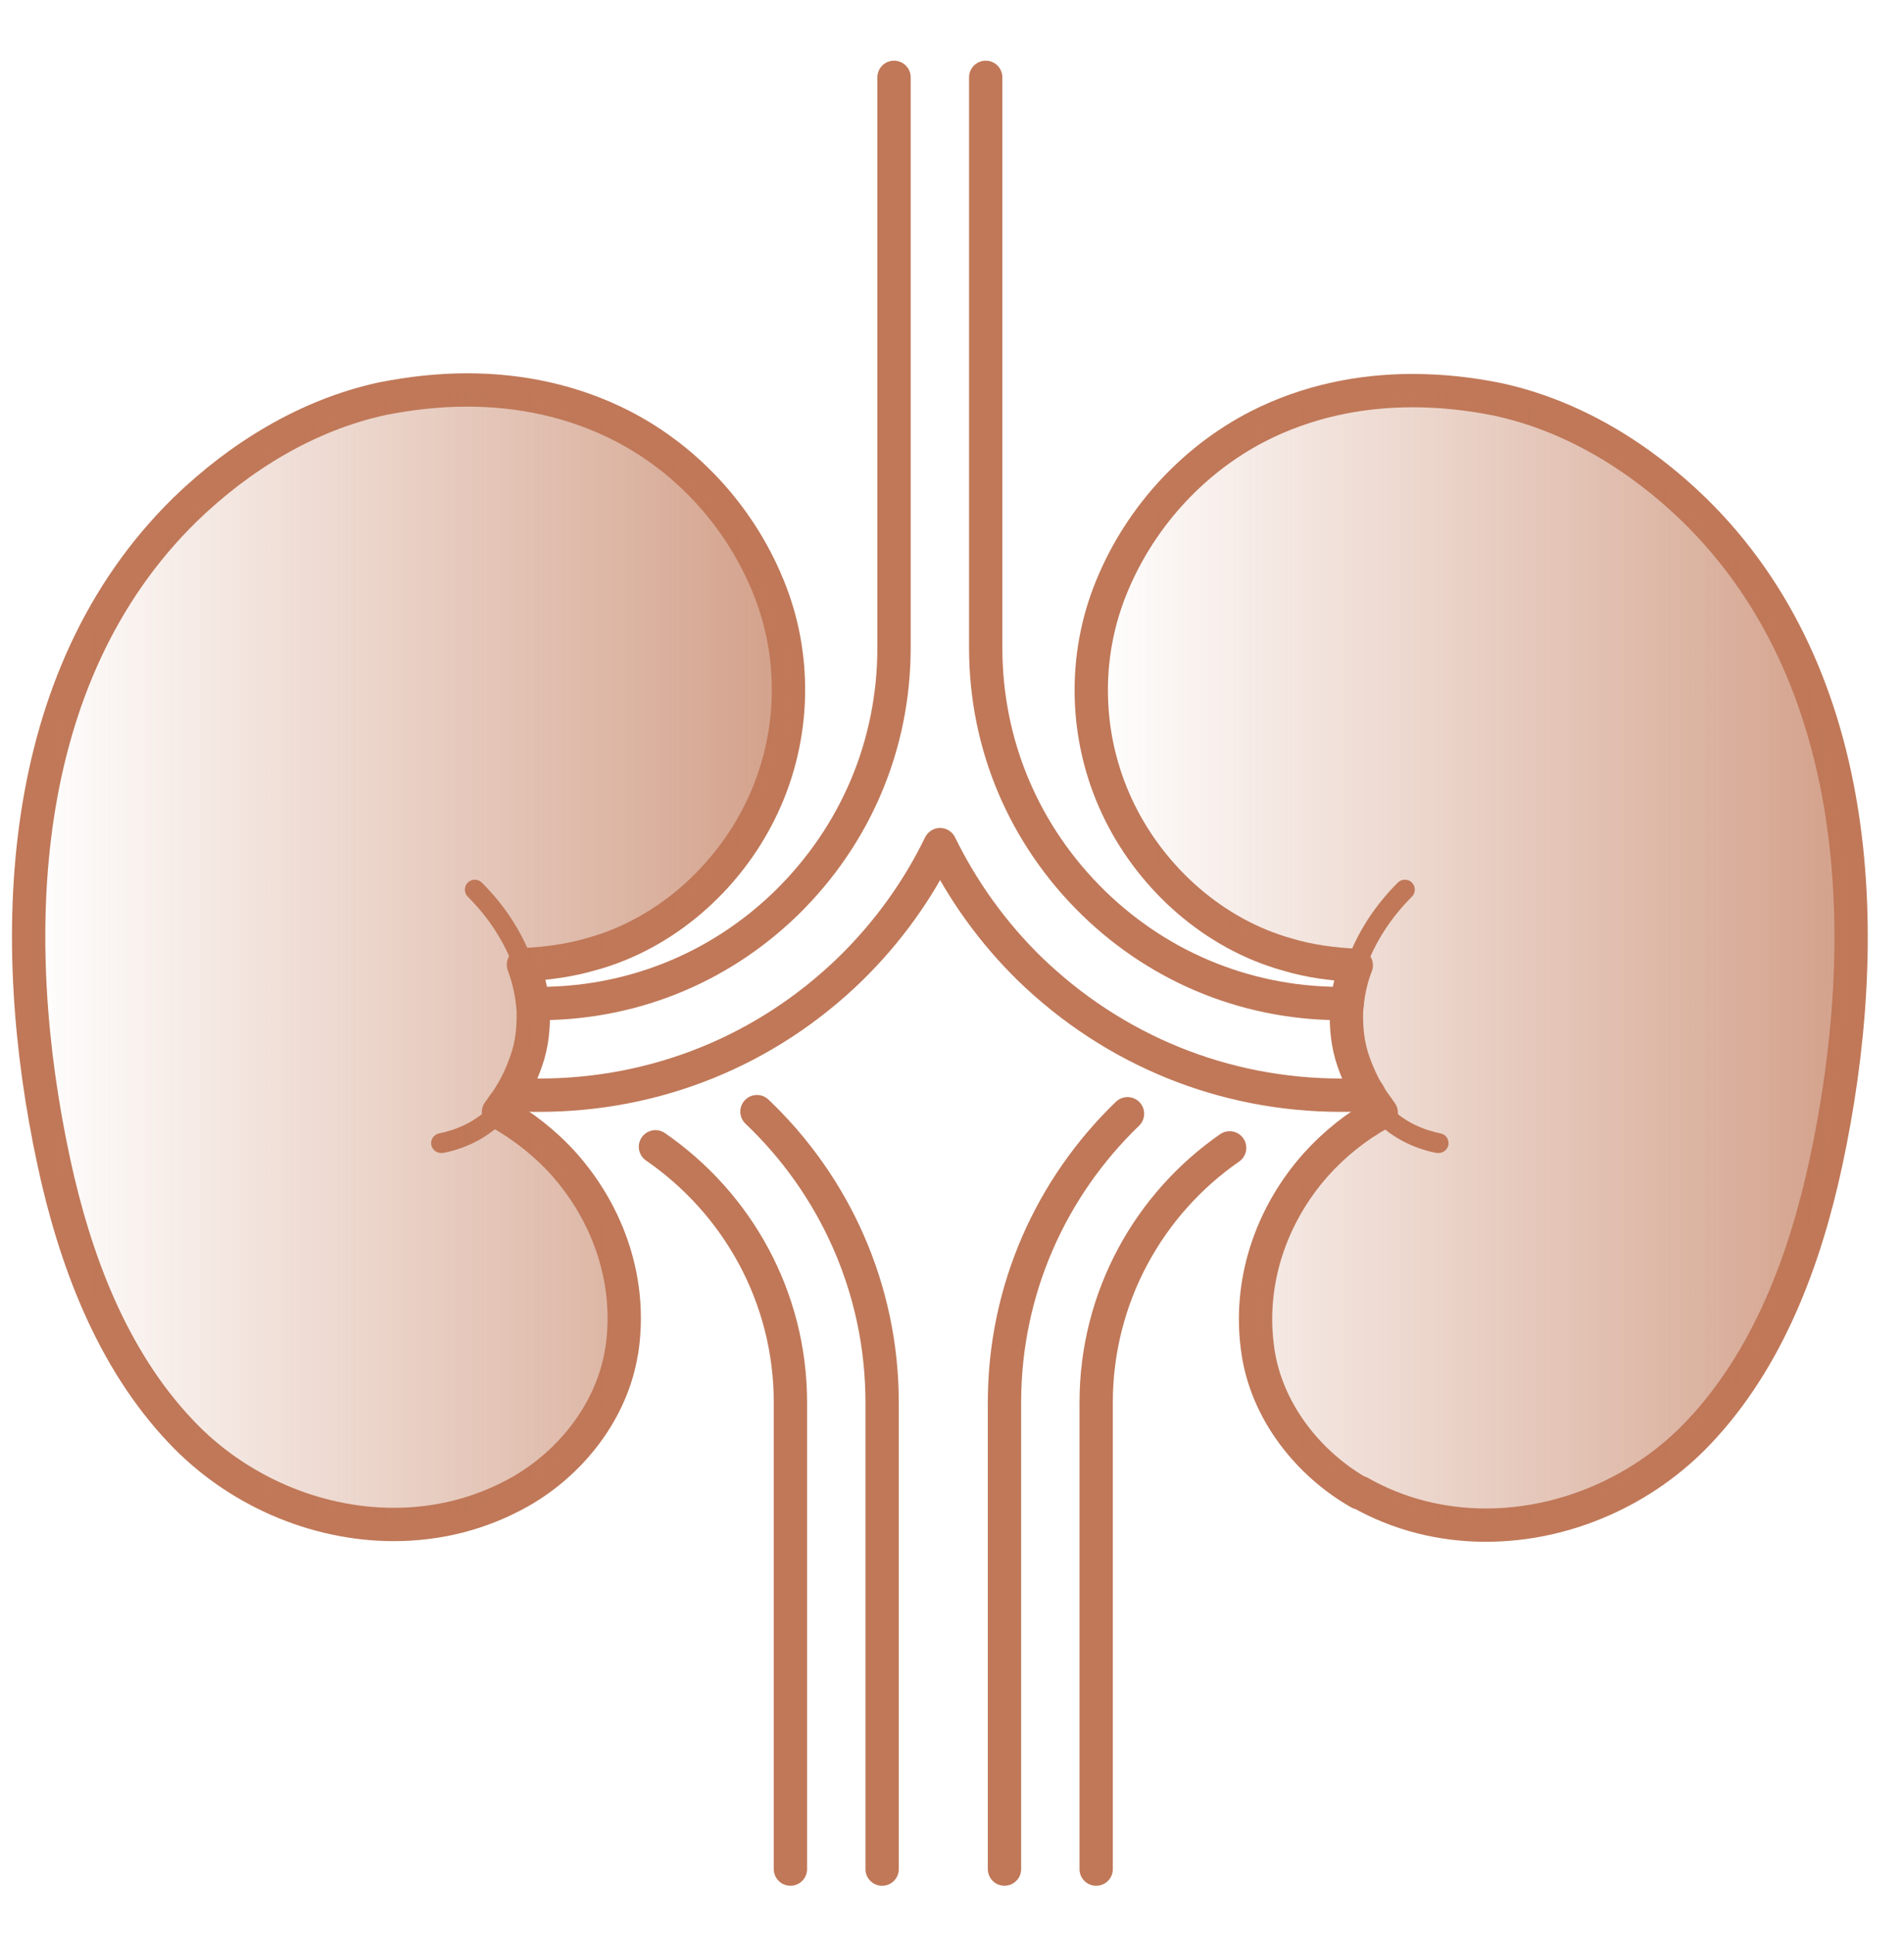
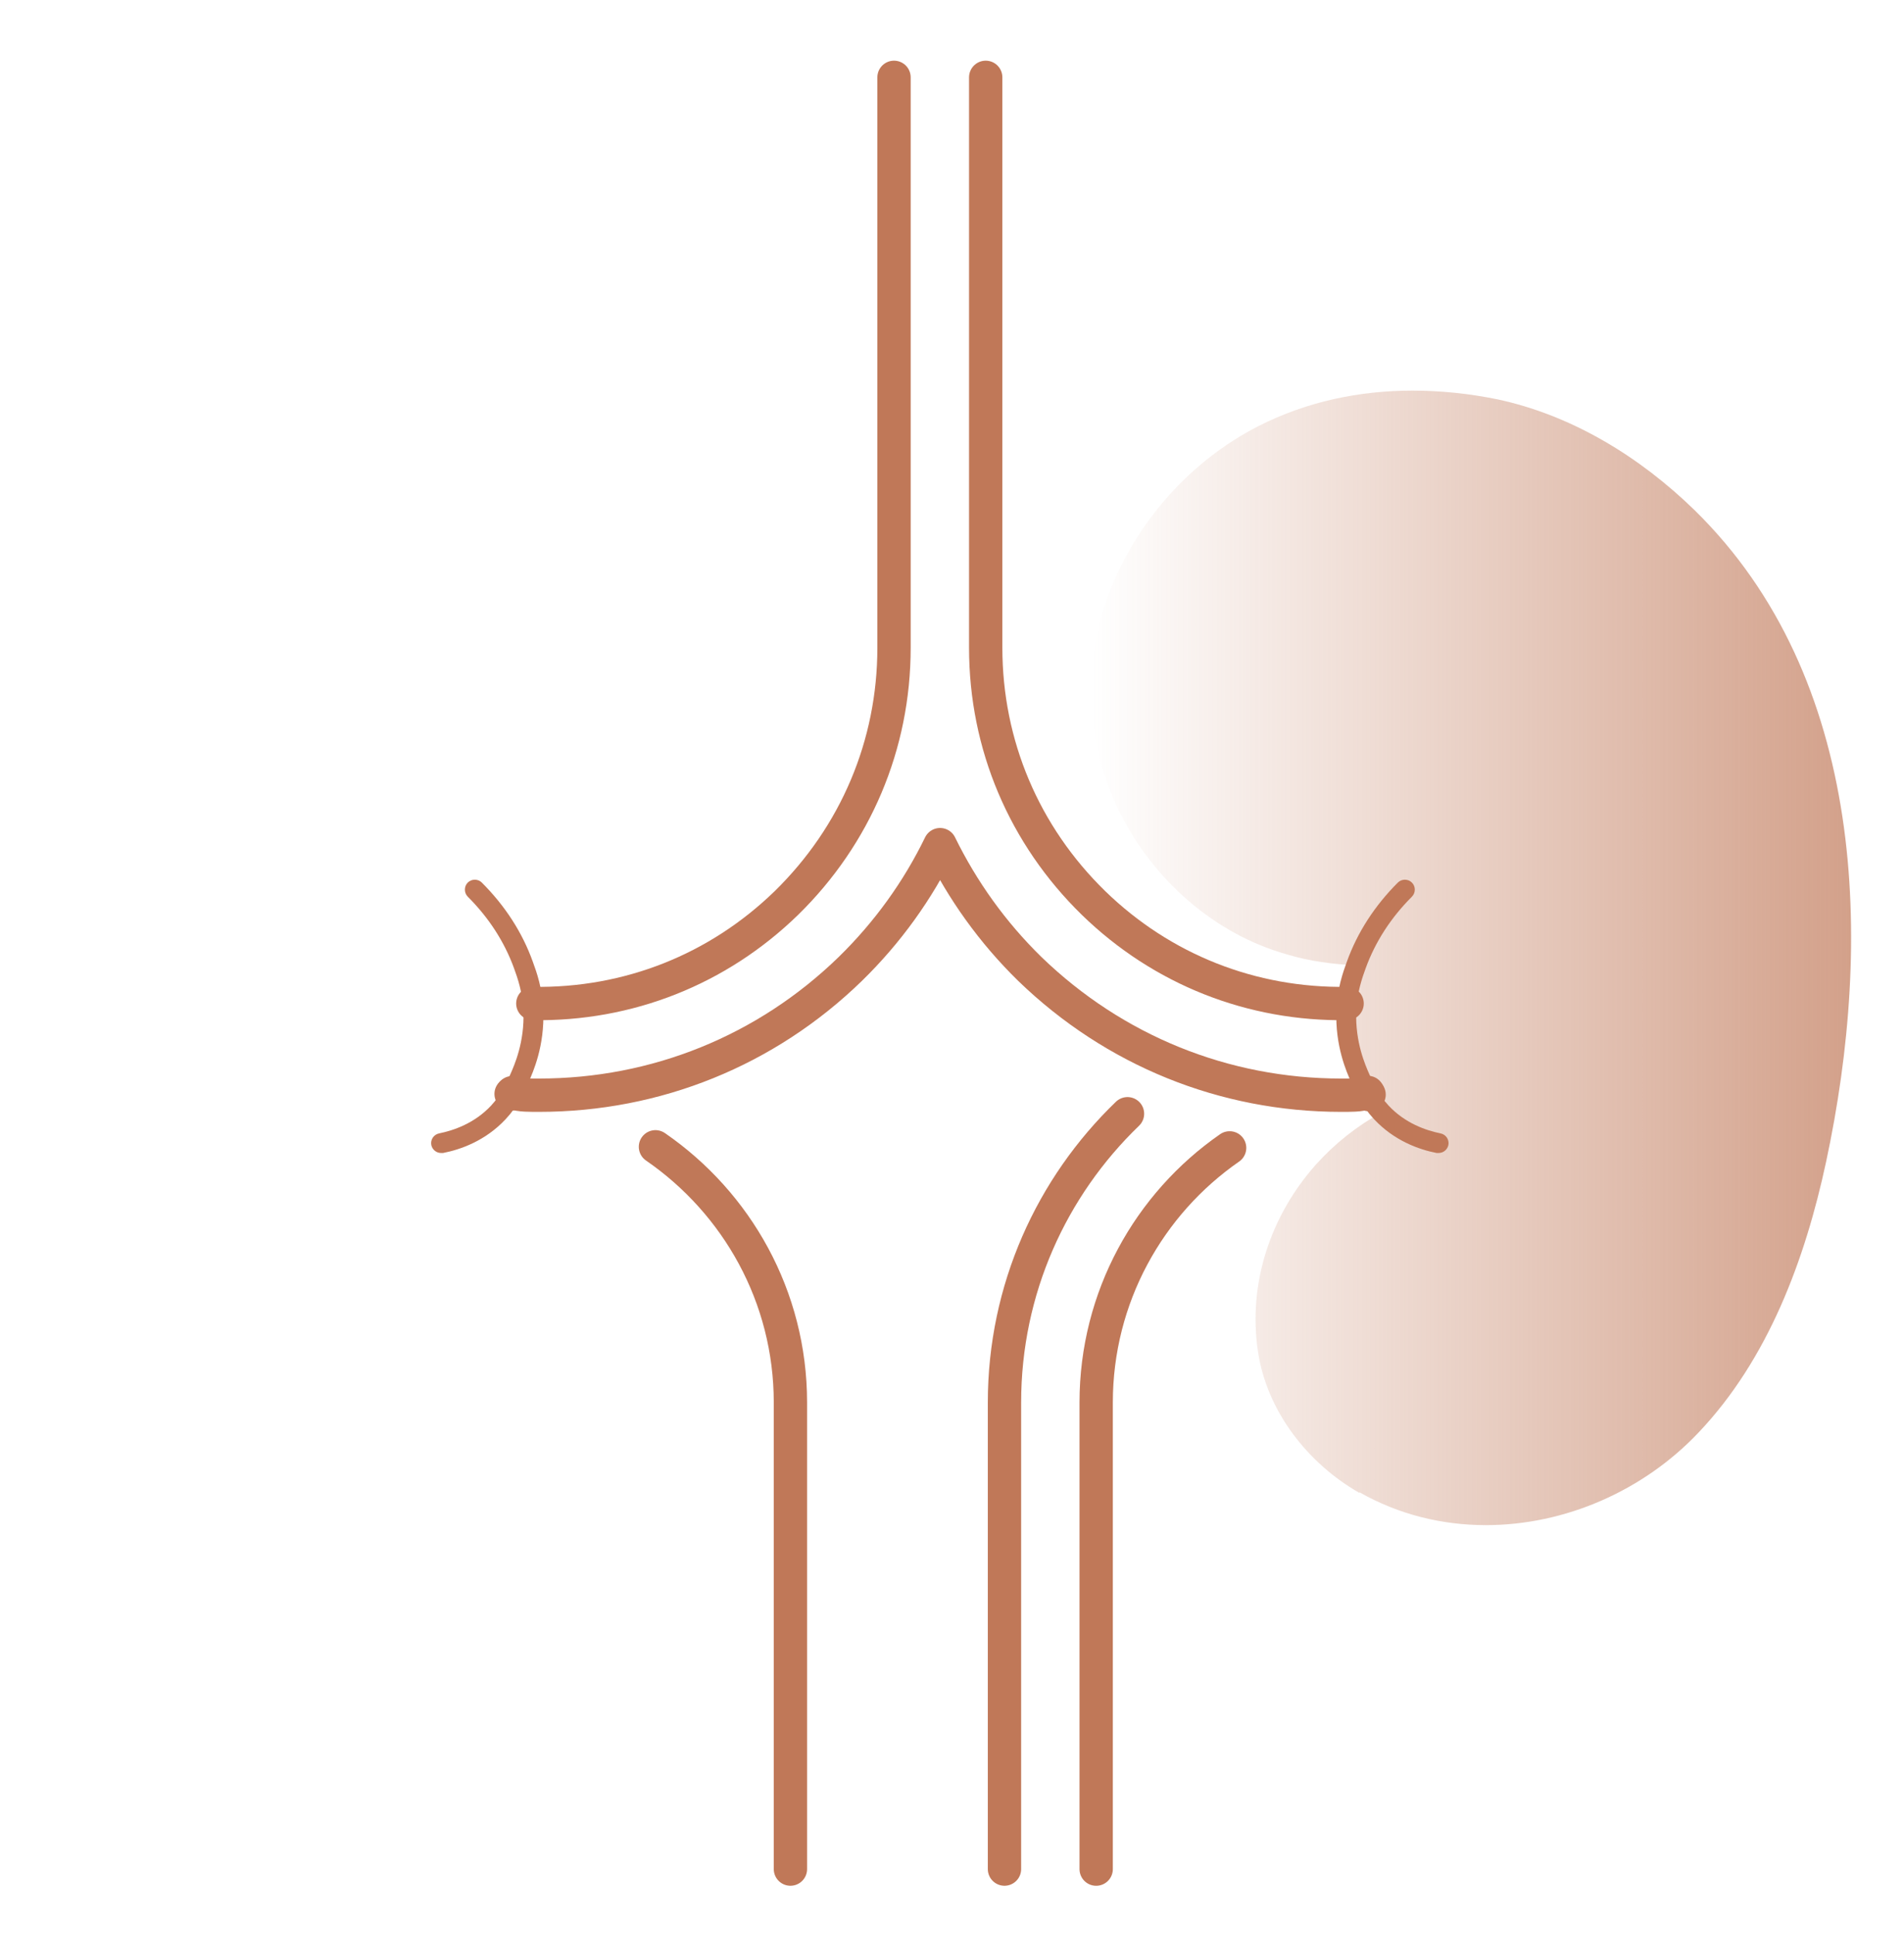
<svg xmlns="http://www.w3.org/2000/svg" width="64" height="65" viewBox="0 0 64 65" fill="none">
  <g clip-path="url(#clip0_1942_8748)">
-     <path d="M20.899 45.401C21.25 43.108 20.476 40.836 18.956 39.123C18.326 38.42 17.573 37.833 16.756 37.374C16.806 37.302 16.864 37.238 16.892 37.18C17.244 36.729 17.502 36.198 17.695 35.639C17.889 35.08 17.939 34.521 17.924 33.962C17.889 33.439 17.781 32.916 17.595 32.421C18.383 32.386 19.164 32.278 19.917 32.056C22.361 31.375 24.425 29.54 25.543 27.282C26.683 24.989 26.819 22.28 25.894 19.886C24.97 17.492 23.171 15.464 20.877 14.296C19.25 13.472 17.487 13.106 15.703 13.106C14.757 13.106 13.796 13.213 12.85 13.4C10.335 13.944 8.063 15.342 6.228 17.119C0.458 22.767 0.215 31.626 1.806 39.037C2.508 42.305 3.748 45.659 6.092 48.124C7.941 50.081 10.585 51.235 13.237 51.235C14.706 51.235 16.154 50.884 17.487 50.131C19.236 49.135 20.598 47.372 20.899 45.38V45.401Z" stroke="#C07858" stroke-width="1.12" stroke-linecap="round" stroke-linejoin="round" />
    <path d="M14.827 38.75C14.67 38.75 14.534 38.643 14.498 38.485C14.462 38.306 14.577 38.127 14.763 38.091C15.25 37.991 15.953 37.754 16.512 37.152C16.849 36.786 17.006 36.435 17.157 36.099C17.286 35.805 17.637 35.023 17.594 33.984C17.565 33.339 17.393 32.859 17.279 32.544C16.956 31.655 16.433 30.845 15.723 30.136C15.594 30.006 15.594 29.791 15.723 29.662C15.852 29.533 16.067 29.533 16.196 29.662C16.978 30.444 17.558 31.34 17.909 32.321C18.038 32.673 18.232 33.21 18.261 33.956C18.311 35.152 17.916 36.034 17.766 36.371C17.608 36.722 17.415 37.166 16.999 37.611C16.318 38.342 15.48 38.636 14.892 38.75C14.87 38.75 14.849 38.75 14.827 38.75Z" fill="#C07858" />
-     <path d="M45.697 50.153C47.023 50.906 48.478 51.257 49.947 51.257C52.606 51.257 55.243 50.103 57.093 48.146C59.436 45.681 60.676 42.327 61.379 39.058C62.97 31.648 62.726 22.789 56.956 17.141C55.122 15.357 52.85 13.959 50.334 13.421C49.388 13.228 48.428 13.128 47.481 13.128C45.697 13.128 43.934 13.493 42.307 14.317C40.021 15.486 38.215 17.514 37.29 19.908C36.365 22.302 36.502 25.011 37.641 27.304C38.759 29.562 40.823 31.397 43.267 32.078C44.02 32.307 44.808 32.407 45.589 32.443C45.396 32.93 45.296 33.454 45.26 33.984C45.245 34.543 45.296 35.102 45.489 35.661C45.683 36.22 45.941 36.743 46.292 37.202C46.328 37.252 46.378 37.324 46.428 37.395C45.604 37.847 44.858 38.442 44.228 39.144C42.708 40.857 41.941 43.129 42.285 45.423C42.579 47.415 43.948 49.178 45.697 50.175V50.153Z" stroke="#C07858" stroke-width="1.12" stroke-linecap="round" stroke-linejoin="round" />
-     <path opacity="0.7" d="M20.899 45.401C21.25 43.108 20.476 40.836 18.956 39.123C18.326 38.42 17.573 37.833 16.756 37.374C16.806 37.302 16.864 37.238 16.892 37.18C17.244 36.729 17.502 36.198 17.695 35.639C17.889 35.08 17.939 34.521 17.924 33.962C17.889 33.439 17.781 32.916 17.595 32.421C18.383 32.386 19.164 32.278 19.917 32.056C22.361 31.375 24.425 29.54 25.543 27.282C26.683 24.989 26.819 22.28 25.894 19.886C24.97 17.492 23.171 15.464 20.877 14.296C19.25 13.472 17.487 13.106 15.703 13.106C14.757 13.106 13.796 13.213 12.85 13.4C10.335 13.944 8.063 15.342 6.228 17.119C0.458 22.767 0.215 31.626 1.806 39.037C2.508 42.305 3.748 45.659 6.092 48.124C7.941 50.081 10.585 51.235 13.237 51.235C14.706 51.235 16.154 50.884 17.487 50.131C19.236 49.135 20.598 47.372 20.899 45.38V45.401Z" fill="url(#paint0_linear_1942_8748)" />
    <path opacity="0.7" d="M45.697 50.153C47.023 50.906 48.478 51.257 49.947 51.257C52.606 51.257 55.243 50.103 57.093 48.146C59.436 45.681 60.676 42.327 61.379 39.058C62.97 31.648 62.726 22.789 56.956 17.141C55.122 15.357 52.85 13.959 50.334 13.421C49.388 13.228 48.428 13.128 47.481 13.128C45.697 13.128 43.934 13.493 42.307 14.317C40.021 15.486 38.215 17.514 37.29 19.908C36.365 22.302 36.502 25.011 37.641 27.304C38.759 29.562 40.823 31.397 43.267 32.078C44.02 32.307 44.808 32.407 45.589 32.443C45.396 32.93 45.296 33.454 45.26 33.984C45.245 34.543 45.296 35.102 45.489 35.661C45.683 36.22 45.941 36.743 46.292 37.202C46.328 37.252 46.378 37.324 46.428 37.395C45.604 37.847 44.858 38.442 44.228 39.144C42.708 40.857 41.941 43.129 42.285 45.423C42.579 47.415 43.948 49.178 45.697 50.175V50.153Z" fill="url(#paint1_linear_1942_8748)" />
    <path d="M48.355 38.75C48.513 38.75 48.649 38.643 48.685 38.485C48.721 38.306 48.606 38.127 48.42 38.091C47.932 37.991 47.23 37.754 46.671 37.152C46.334 36.786 46.177 36.435 46.026 36.099C45.897 35.805 45.546 35.023 45.589 33.984C45.618 33.339 45.79 32.859 45.904 32.544C46.227 31.655 46.75 30.845 47.459 30.136C47.589 30.006 47.589 29.791 47.459 29.662C47.331 29.533 47.115 29.533 46.986 29.662C46.205 30.444 45.625 31.34 45.273 32.321C45.145 32.673 44.951 33.21 44.922 33.956C44.872 35.152 45.266 36.034 45.417 36.371C45.575 36.722 45.768 37.166 46.184 37.611C46.865 38.342 47.703 38.636 48.291 38.75C48.312 38.75 48.334 38.75 48.355 38.75Z" fill="#C07858" />
    <path d="M45.976 36.715C45.84 36.772 45.682 36.794 45.532 36.801C45.388 36.808 45.231 36.808 45.08 36.808C41.153 36.808 37.454 35.31 34.616 32.565C33.355 31.332 32.351 29.92 31.599 28.387C30.854 29.92 29.843 31.332 28.581 32.565C25.75 35.317 22.045 36.808 18.118 36.808C17.974 36.808 17.817 36.808 17.666 36.801C17.515 36.794 17.358 36.772 17.222 36.722" stroke="#C07858" stroke-width="1.12" stroke-linecap="round" stroke-linejoin="round" />
    <path d="M33.133 2.599V21.771C33.133 25.032 34.423 28.071 36.759 30.35C39.06 32.586 42.077 33.776 45.281 33.726" stroke="#C07858" stroke-width="1.12" stroke-linecap="round" stroke-linejoin="round" />
    <path d="M30.051 2.599V21.771C30.051 25.032 28.761 28.071 26.432 30.35C24.131 32.586 21.121 33.776 17.91 33.726" stroke="#C07858" stroke-width="1.12" stroke-linecap="round" stroke-linejoin="round" />
    <path d="M17.188 36.765H17.18" stroke="#C07858" stroke-width="1.12" stroke-linecap="round" stroke-linejoin="round" />
    <path d="M22.032 38.542C24.77 40.427 26.569 43.574 26.569 47.136V62.817" stroke="#C07858" stroke-width="1.12" stroke-linecap="round" stroke-linejoin="round" />
-     <path d="M25.444 37.36C28.031 39.818 29.651 43.294 29.651 47.136V62.818" stroke="#C07858" stroke-width="1.12" stroke-linecap="round" stroke-linejoin="round" />
    <path d="M46.02 36.787H46.012" stroke="#C07858" stroke-width="1.12" stroke-linecap="round" stroke-linejoin="round" />
    <path d="M36.846 62.818V47.136C36.846 43.595 38.623 40.456 41.332 38.578" stroke="#C07858" stroke-width="1.12" stroke-linecap="round" stroke-linejoin="round" />
    <path d="M33.764 62.817V47.136C33.764 43.33 35.348 39.89 37.899 37.431" stroke="#C07858" stroke-width="1.12" stroke-linecap="round" stroke-linejoin="round" />
  </g>
  <defs>
    <linearGradient id="paint0_linear_1942_8748" x1="0.967" y1="32.185" x2="26.503" y2="32.185" gradientUnits="userSpaceOnUse">
      <stop stop-color="#C07858" stop-opacity="0" />
      <stop offset="1" stop-color="#C07858" />
    </linearGradient>
    <linearGradient id="paint1_linear_1942_8748" x1="36.681" y1="32.185" x2="62.217" y2="32.185" gradientUnits="userSpaceOnUse">
      <stop stop-color="#C07858" stop-opacity="0" />
      <stop offset="1" stop-color="#C07858" />
    </linearGradient>
    <clipPath id="clip0_1942_8748">
      <rect width="64" height="64" fill="white" transform="translate(0 0.704)" />
    </clipPath>
  </defs>
</svg>